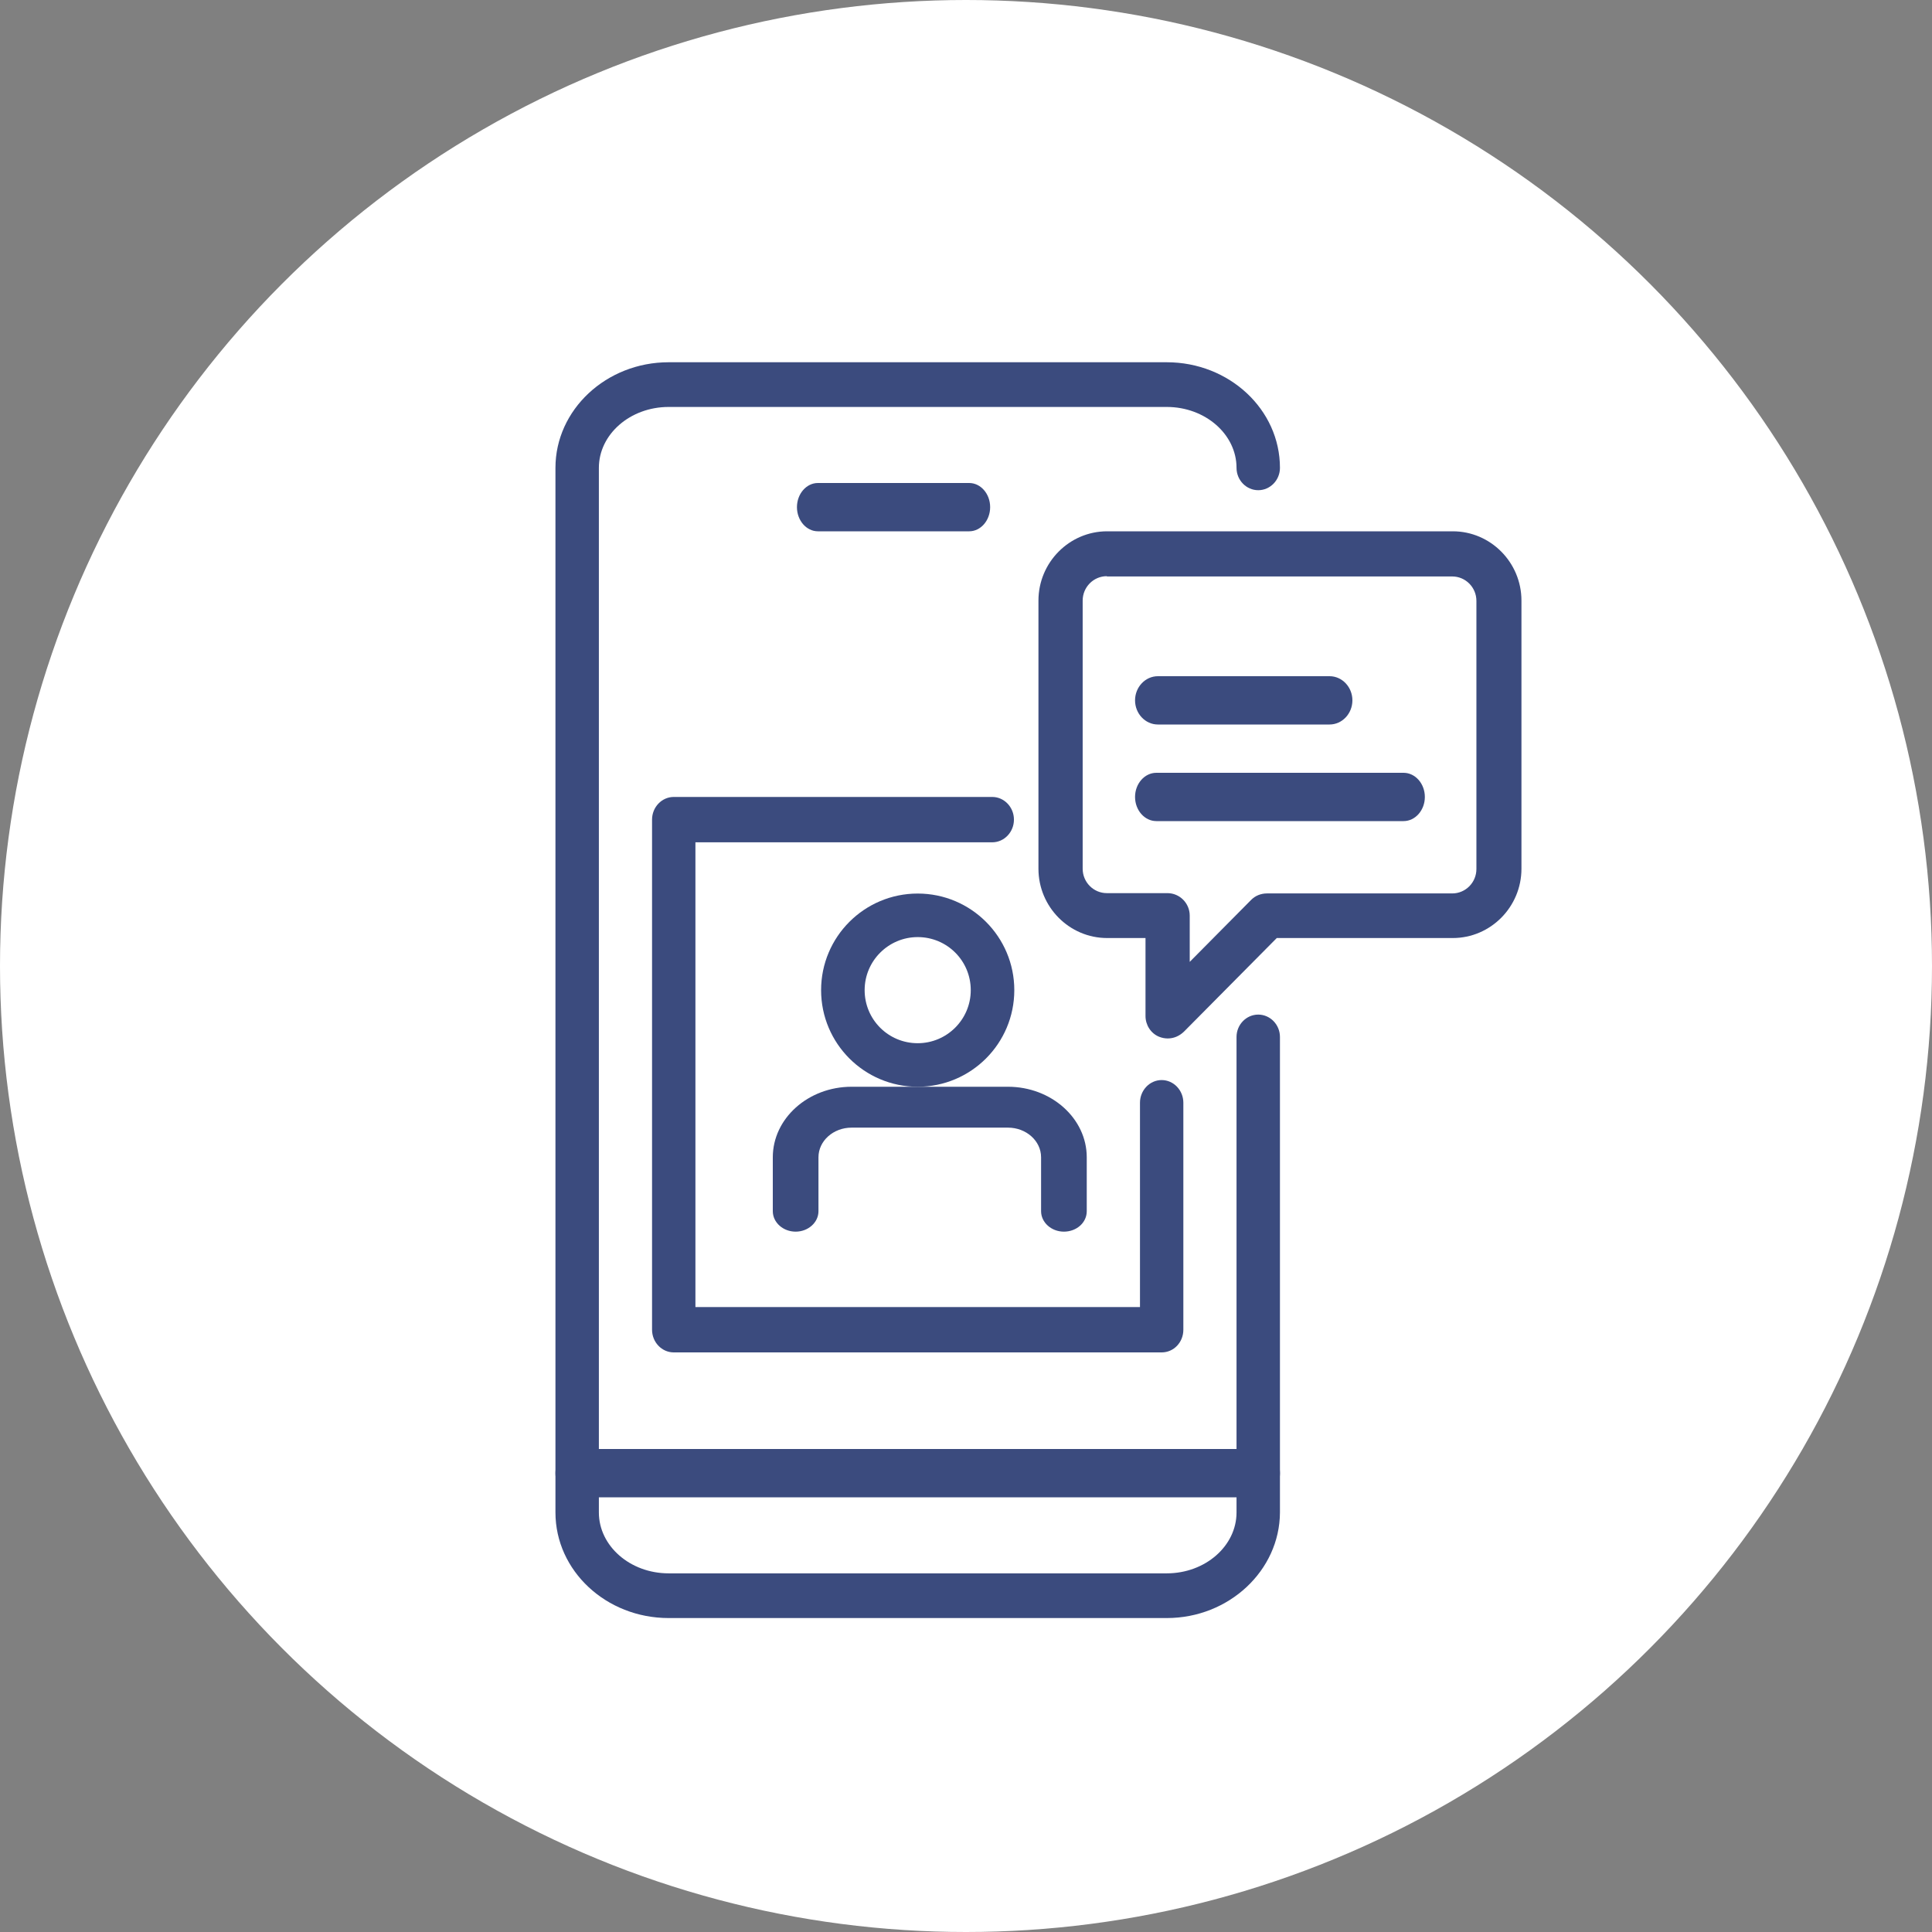
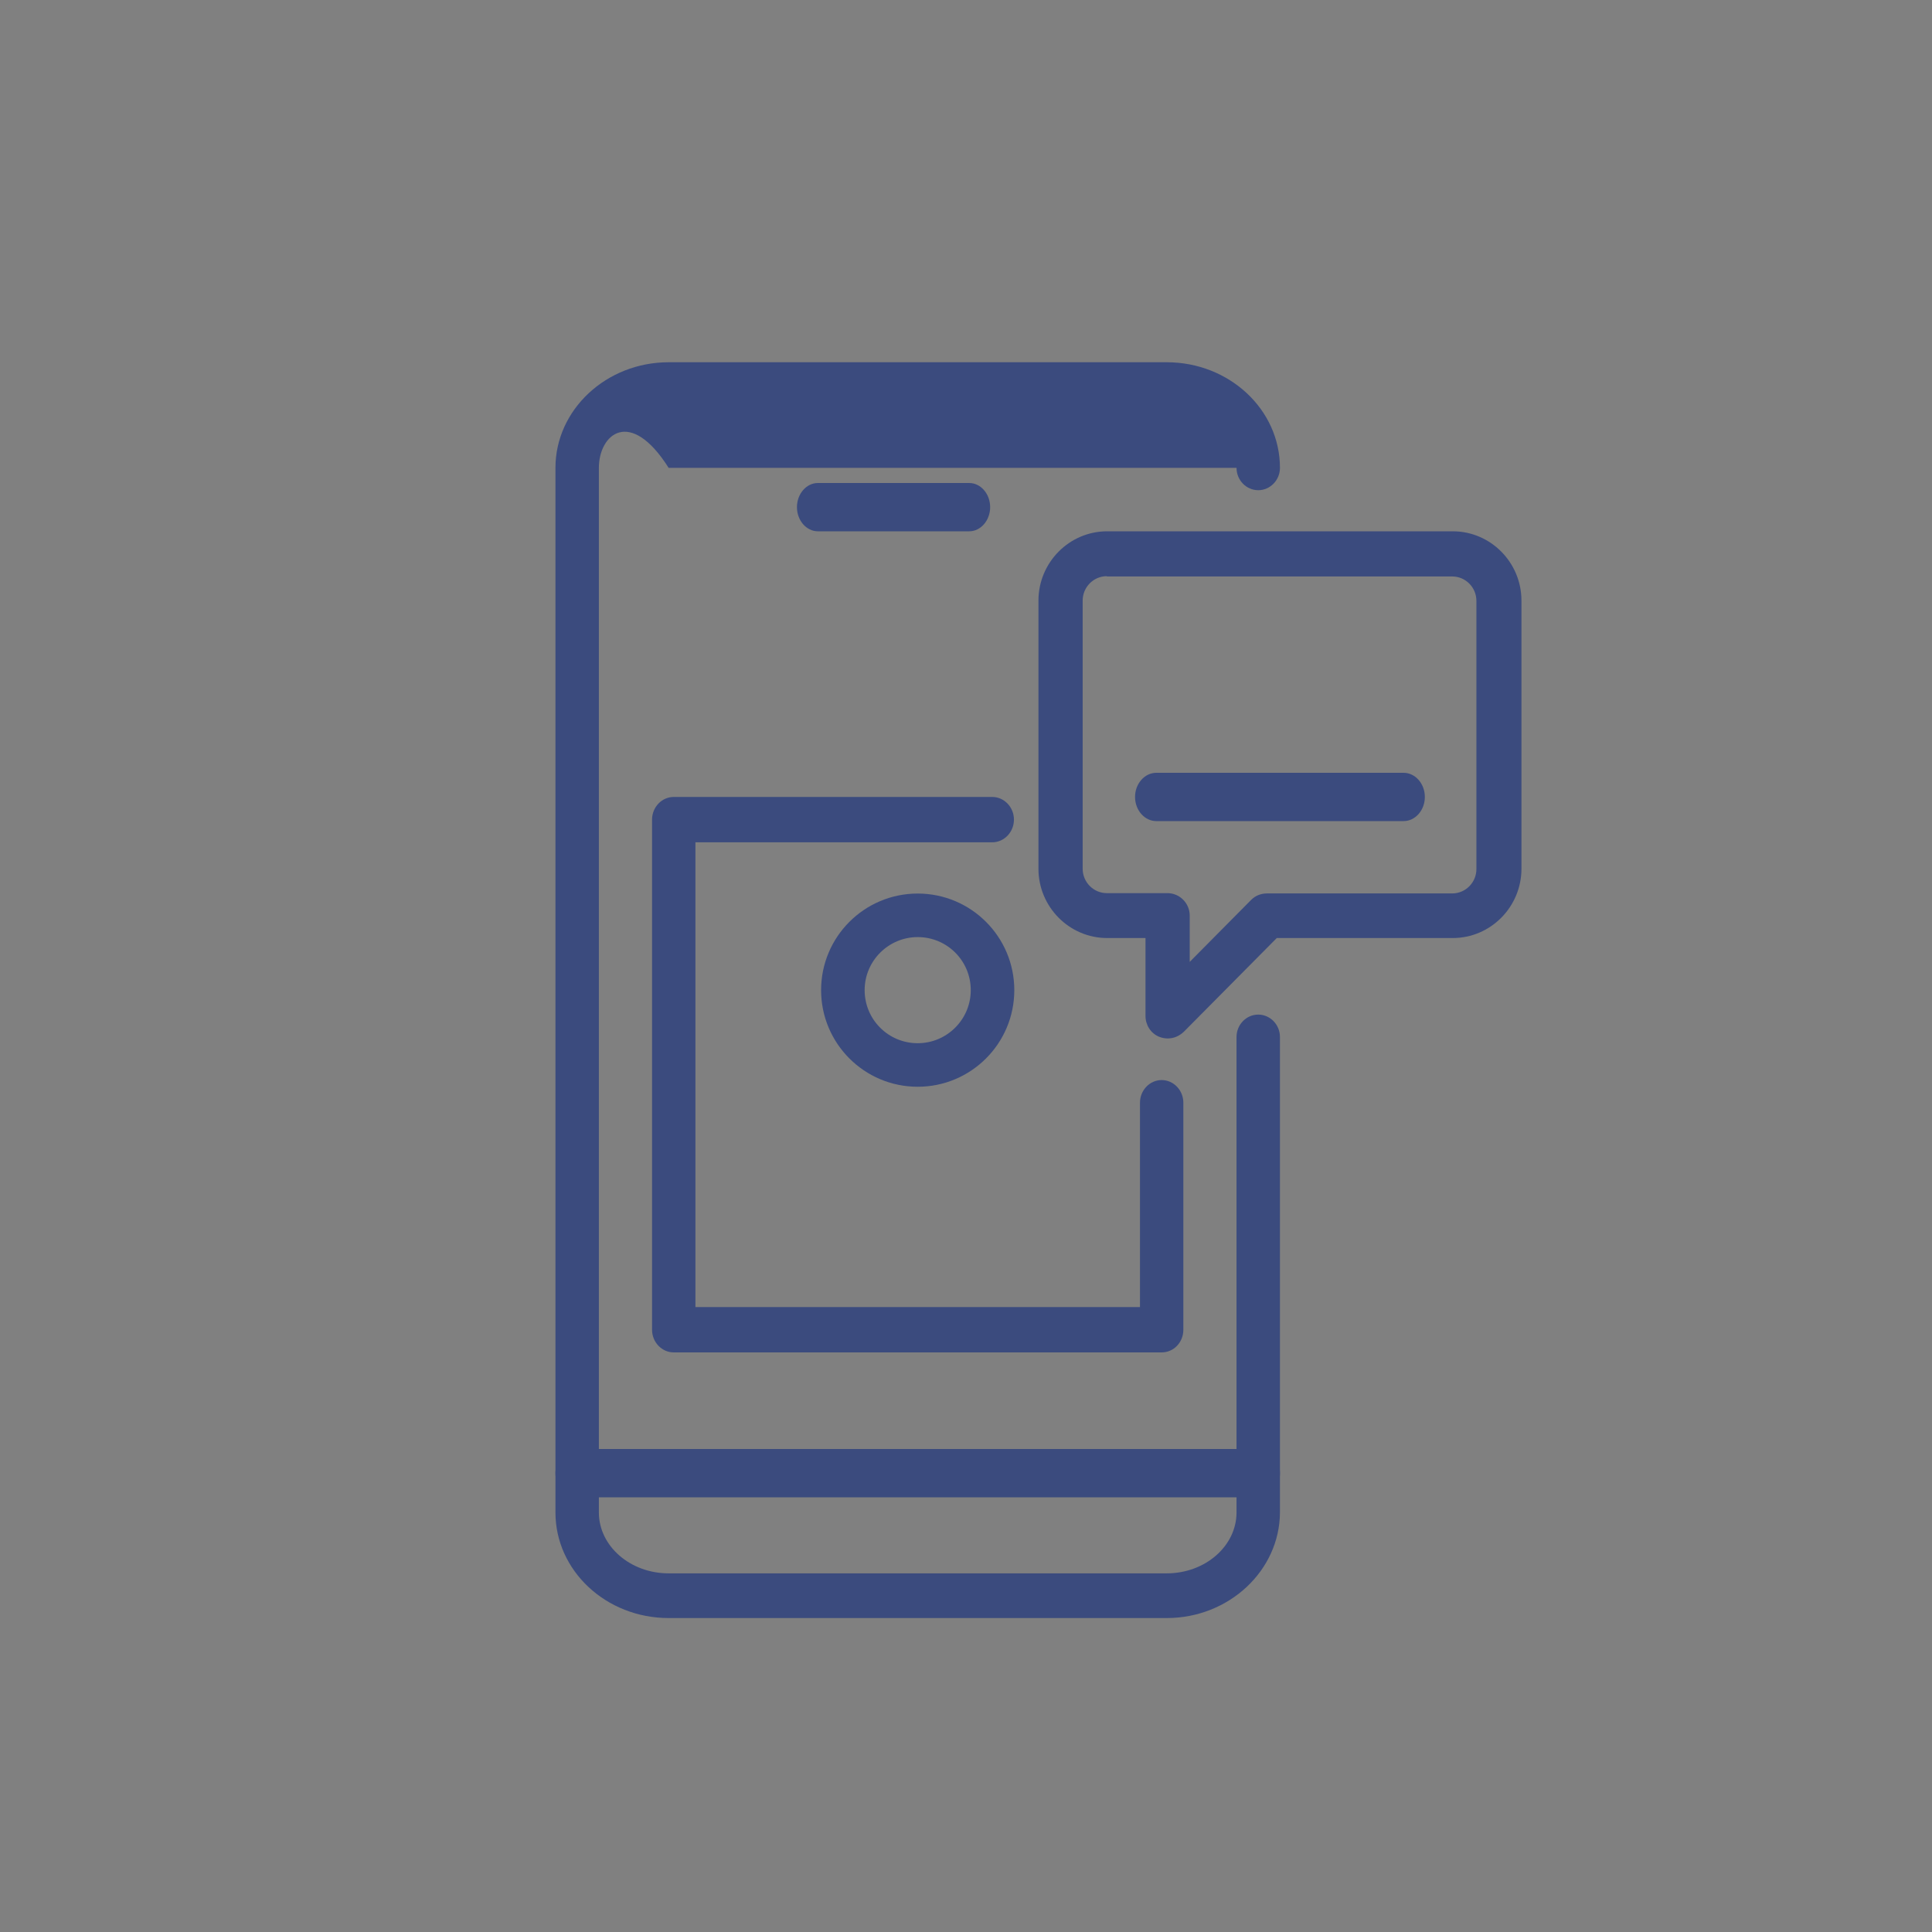
<svg xmlns="http://www.w3.org/2000/svg" width="80" height="80" viewBox="0 0 80 80" fill="none">
  <rect x="0" y="0" width="80" height="80" fill="#808080" stroke="none" />
-   <circle cx="40" cy="40" r="40" fill="white" />
-   <path d="M48.313 67H27.687C25.102 67 23 65.045 23 62.627V19.373C23 16.967 25.102 15 27.687 15H48.313C50.898 15 53 16.955 53 19.373C53 19.882 52.595 20.298 52.101 20.298C51.606 20.298 51.202 19.882 51.202 19.373C51.202 17.985 49.909 16.851 48.313 16.851H27.687C26.091 16.851 24.798 17.985 24.798 19.373V62.627C24.798 64.015 26.091 65.149 27.687 65.149H48.313C49.909 65.149 51.202 64.015 51.202 62.627V42.938C51.202 42.429 51.606 42.012 52.101 42.012C52.595 42.012 53 42.429 53 42.938V62.627C52.989 65.033 50.887 67 48.313 67Z" fill="#3B4B7E" />
+   <path d="M48.313 67H27.687C25.102 67 23 65.045 23 62.627V19.373C23 16.967 25.102 15 27.687 15H48.313C50.898 15 53 16.955 53 19.373C53 19.882 52.595 20.298 52.101 20.298C51.606 20.298 51.202 19.882 51.202 19.373H27.687C26.091 16.851 24.798 17.985 24.798 19.373V62.627C24.798 64.015 26.091 65.149 27.687 65.149H48.313C49.909 65.149 51.202 64.015 51.202 62.627V42.938C51.202 42.429 51.606 42.012 52.101 42.012C52.595 42.012 53 42.429 53 42.938V62.627C52.989 65.033 50.887 67 48.313 67Z" fill="#3B4B7E" />
  <path d="M52.098 62H23.902C23.406 62 23 61.55 23 61C23 60.45 23.406 60 23.902 60H52.098C52.594 60 53 60.45 53 61C53 61.55 52.594 62 52.098 62Z" fill="#3B4B7E" />
  <path d="M40.133 22H33.867C33.39 22 33 21.55 33 21C33 20.45 33.39 20 33.867 20H40.133C40.61 20 41 20.45 41 21C41 21.55 40.61 22 40.133 22Z" fill="#3B4B7E" />
  <path d="M48.102 56H27.898C27.404 56 27 55.578 27 55.061V33.939C27 33.422 27.404 33 27.898 33H41.087C41.581 33 41.985 33.422 41.985 33.939C41.985 34.455 41.581 34.878 41.087 34.878H28.796V54.122H47.204V45.662C47.204 45.145 47.608 44.723 48.102 44.723C48.596 44.723 49 45.145 49 45.662V55.061C49 55.578 48.607 56 48.102 56Z" fill="#3B4B7E" />
  <path d="M38 45C35.791 45 34 43.209 34 41C34 38.791 35.791 37 38 37C40.209 37 42 38.791 42 41C42 43.209 40.209 45 38 45ZM38 38.803C36.794 38.803 35.803 39.783 35.803 41C35.803 42.217 36.783 43.197 38 43.197C39.206 43.197 40.197 42.217 40.197 41C40.197 39.783 39.217 38.803 38 38.803Z" fill="#3B4B7E" />
-   <path d="M44.054 51C43.535 51 43.109 50.619 43.109 50.153V47.921C43.109 47.243 42.495 46.693 41.738 46.693H35.262C34.505 46.693 33.891 47.243 33.891 47.921V50.153C33.891 50.619 33.465 51 32.946 51C32.425 51 32 50.619 32 50.153V47.921C32 46.312 33.465 45 35.262 45H41.738C43.535 45 45 46.312 45 47.921V50.153C45 50.63 44.575 51 44.054 51Z" fill="#3B4B7E" />
  <path d="M48.354 43C48.239 43 48.112 42.977 47.997 42.93C47.652 42.791 47.433 42.443 47.433 42.071V38.842H45.844C44.278 38.842 43 37.553 43 35.973V24.869C43 23.289 44.278 22 45.844 22H60.156C61.722 22 63 23.289 63 24.869V35.973C63 37.553 61.722 38.842 60.156 38.842H52.868L49.022 42.721C48.826 42.907 48.596 43 48.354 43ZM45.833 23.858C45.28 23.858 44.831 24.311 44.831 24.869V35.973C44.831 36.53 45.28 36.983 45.833 36.983H48.343C48.849 36.983 49.264 37.402 49.264 37.913V39.829L51.808 37.262C51.981 37.088 52.211 36.995 52.465 36.995H60.133C60.686 36.995 61.135 36.542 61.135 35.984V24.881C61.135 24.323 60.686 23.87 60.133 23.87H45.833V23.858Z" fill="#3B4B7E" />
-   <path d="M55.055 30H47.945C47.425 30 47 29.55 47 29C47 28.45 47.425 28 47.945 28H55.055C55.575 28 56 28.45 56 29C56 29.55 55.575 30 55.055 30Z" fill="#3B4B7E" />
  <path d="M58.119 34H47.881C47.396 34 47 33.55 47 33C47 32.45 47.396 32 47.881 32H58.119C58.604 32 59 32.45 59 33C59 33.55 58.604 34 58.119 34Z" fill="#3B4B7E" />
</svg>